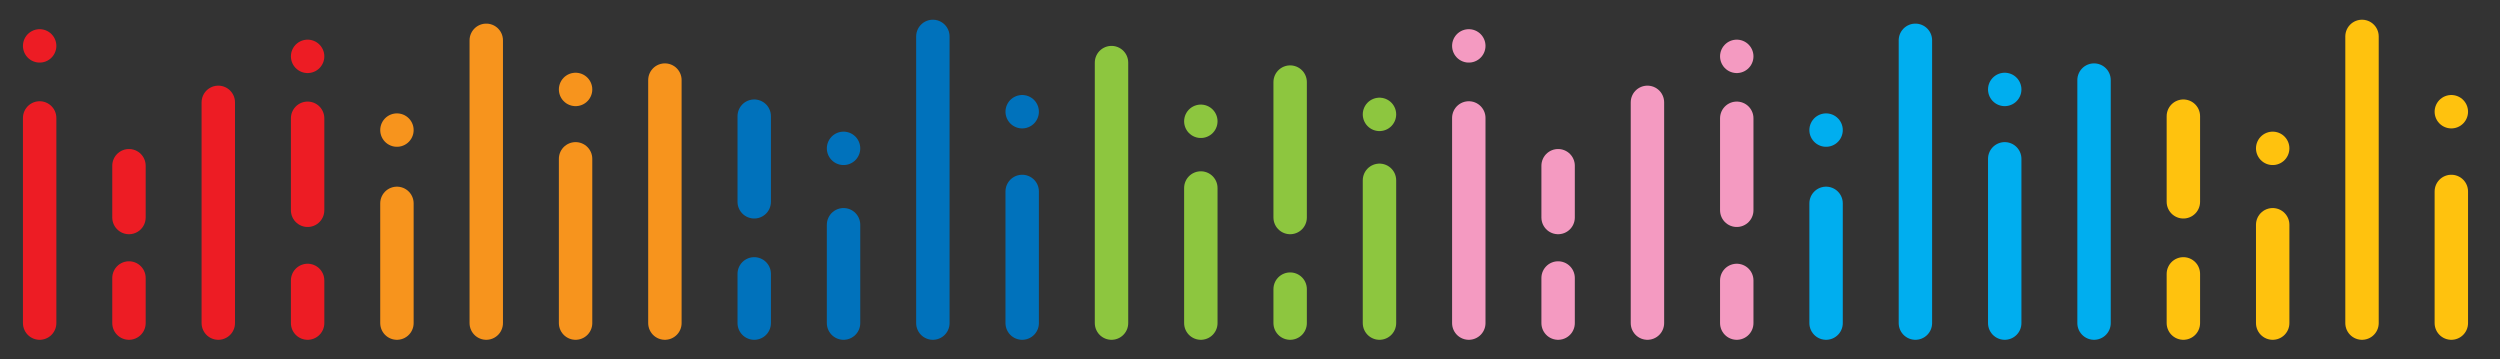
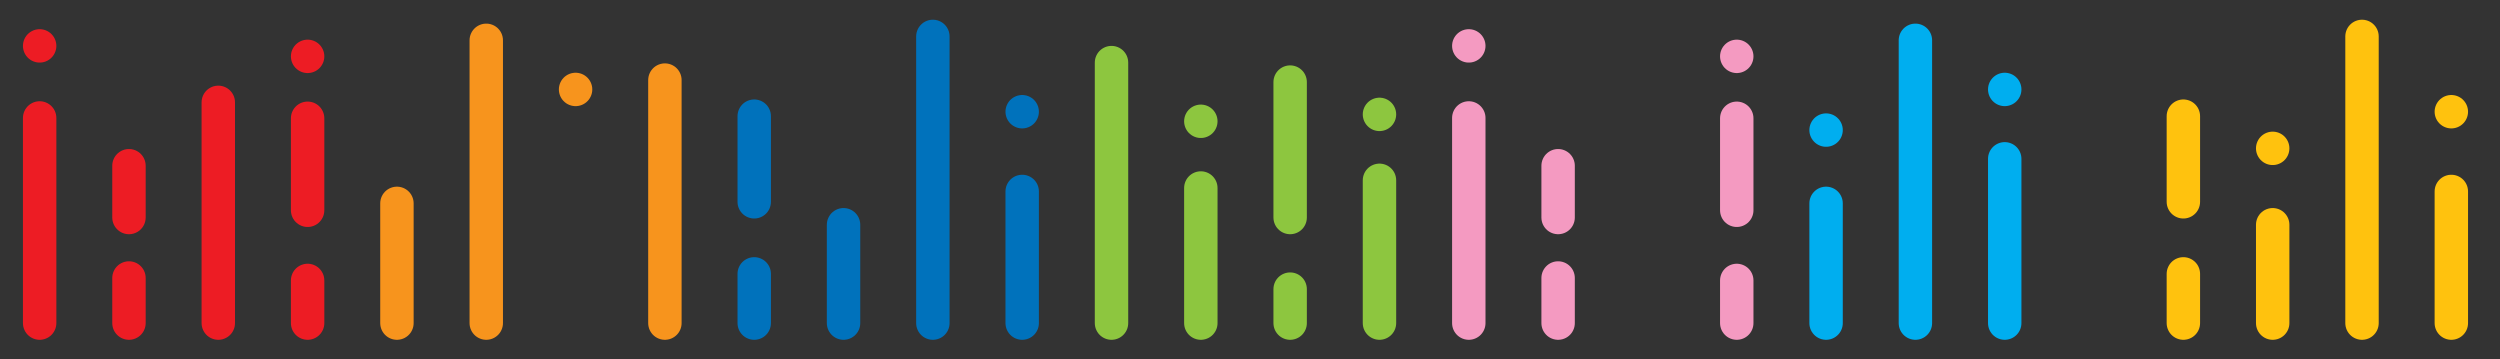
<svg xmlns="http://www.w3.org/2000/svg" version="1.1" id="Layer_1" x="0px" y="0px" viewBox="0 0 224.47 32.26" style="enable-background:new 0 0 224.47 32.26;" xml:space="preserve">
  <rect x="0" y="0" width="224.47" height="32.26" fill="#333333" stroke="none" />
  <style type="text/css">
	.st0{fill:none;stroke:#0072BC;stroke-width:3;stroke-linecap:round;}
	.st1{fill:none;stroke:#F7941D;stroke-width:3;stroke-linecap:round;}
	.st2{fill:none;stroke:#ED1C24;stroke-width:3;stroke-linecap:round;}
	.st3{fill:none;stroke:#8DC63F;stroke-width:3;stroke-linecap:round;}
	.st4{fill:none;stroke:#FFC20E;stroke-width:3;stroke-linecap:round;}
	.st5{fill:none;stroke:#00AEEF;stroke-width:3;stroke-linecap:round;}
	.st6{fill:none;stroke:#F49AC1;stroke-width:3;stroke-linecap:round;}
	.st7{opacity:0.5;fill:none;stroke:#FFFFFF;stroke-width:3;stroke-linecap:round;}
</style>
  <g>
    <line class="st0" x1="67.72" y1="29.01" x2="67.72" y2="24.59" />
    <line class="st0" x1="67.72" y1="18.12" x2="67.72" y2="10.43" />
    <line class="st1" x1="59.7" y1="29.01" x2="59.7" y2="7.19" />
-     <line class="st1" x1="51.68" y1="29.01" x2="51.68" y2="14.26" />
    <line class="st1" x1="51.68" y1="8.03" x2="51.68" y2="8.03" />
    <line class="st1" x1="43.66" y1="29.01" x2="43.66" y2="3.62" />
    <line class="st2" x1="27.62" y1="18.88" x2="27.62" y2="10.62" />
    <line class="st2" x1="27.62" y1="5.06" x2="27.62" y2="5.06" />
    <line class="st2" x1="27.62" y1="29.01" x2="27.62" y2="25.18" />
    <line class="st1" x1="35.64" y1="29.01" x2="35.64" y2="18.26" />
    <line class="st0" x1="75.74" y1="29.01" x2="75.74" y2="20.18" />
    <line class="st2" x1="3.56" y1="29.01" x2="3.56" y2="10.59" />
    <line class="st2" x1="3.56" y1="4.12" x2="3.56" y2="4.12" />
-     <line class="st0" x1="75.74" y1="13.32" x2="75.74" y2="13.32" />
    <g>
      <line class="st0" x1="83.76" y1="29.01" x2="83.76" y2="3.27" />
    </g>
    <line class="st0" x1="91.78" y1="29.01" x2="91.78" y2="17.19" />
    <line class="st0" x1="91.78" y1="10.03" x2="91.78" y2="10.03" />
    <line class="st3" x1="99.8" y1="29.01" x2="99.8" y2="5.62" />
    <line class="st2" x1="19.6" y1="29.01" x2="19.6" y2="9.19" />
    <line class="st3" x1="107.82" y1="16.88" x2="107.82" y2="29.01" />
    <line class="st3" x1="107.82" y1="10.89" x2="107.82" y2="10.89" />
    <line class="st3" x1="115.84" y1="29.01" x2="115.84" y2="25.96" />
    <line class="st3" x1="115.84" y1="19.53" x2="115.84" y2="7.37" />
    <line class="st3" x1="123.86" y1="29.01" x2="123.86" y2="16.19" />
    <line class="st2" x1="11.58" y1="29.01" x2="11.58" y2="24.96" />
    <line class="st2" x1="11.58" y1="19.53" x2="11.58" y2="14.88" />
    <line class="st3" x1="123.86" y1="10.27" x2="123.86" y2="10.27" />
-     <line class="st1" x1="35.64" y1="11.68" x2="35.64" y2="11.68" />
    <line class="st4" x1="196.04" y1="29.01" x2="196.04" y2="24.59" />
    <line class="st4" x1="196.04" y1="18.12" x2="196.04" y2="10.43" />
-     <line class="st5" x1="188.02" y1="29.01" x2="188.02" y2="7.19" />
    <line class="st5" x1="180" y1="29.01" x2="180" y2="14.26" />
    <line class="st5" x1="180" y1="8.03" x2="180" y2="8.03" />
    <line class="st5" x1="171.98" y1="29.01" x2="171.98" y2="3.62" />
    <line class="st6" x1="155.94" y1="18.88" x2="155.94" y2="10.62" />
    <line class="st6" x1="155.94" y1="5.06" x2="155.94" y2="5.06" />
    <line class="st6" x1="155.94" y1="29.01" x2="155.94" y2="25.18" />
    <line class="st5" x1="163.96" y1="29.01" x2="163.96" y2="18.26" />
    <line class="st4" x1="204.06" y1="29.01" x2="204.06" y2="20.18" />
    <line class="st6" x1="131.88" y1="29.01" x2="131.88" y2="10.59" />
    <line class="st6" x1="131.88" y1="4.12" x2="131.88" y2="4.12" />
    <line class="st4" x1="204.06" y1="13.32" x2="204.06" y2="13.32" />
    <g>
      <line class="st4" x1="212.08" y1="29.01" x2="212.08" y2="3.27" />
    </g>
    <line class="st4" x1="220.1" y1="29.01" x2="220.1" y2="17.19" />
    <line class="st4" x1="220.1" y1="10.03" x2="220.1" y2="10.03" />
    <line class="st7" x1="228.12" y1="29.01" x2="228.12" y2="5.62" />
-     <line class="st6" x1="147.92" y1="29.01" x2="147.92" y2="9.19" />
    <line class="st7" x1="236.14" y1="16.88" x2="236.14" y2="29.01" />
    <line class="st7" x1="236.14" y1="10.89" x2="236.14" y2="10.89" />
    <line class="st7" x1="244.16" y1="29.01" x2="244.16" y2="25.96" />
    <line class="st7" x1="244.16" y1="19.53" x2="244.16" y2="7.37" />
    <line class="st7" x1="252.18" y1="29.01" x2="252.18" y2="16.19" />
    <line class="st6" x1="139.9" y1="29.01" x2="139.9" y2="24.96" />
    <line class="st6" x1="139.9" y1="19.53" x2="139.9" y2="14.88" />
    <line class="st7" x1="252.18" y1="10.27" x2="252.18" y2="10.27" />
    <line class="st5" x1="163.96" y1="11.68" x2="163.96" y2="11.68" />
  </g>
</svg>